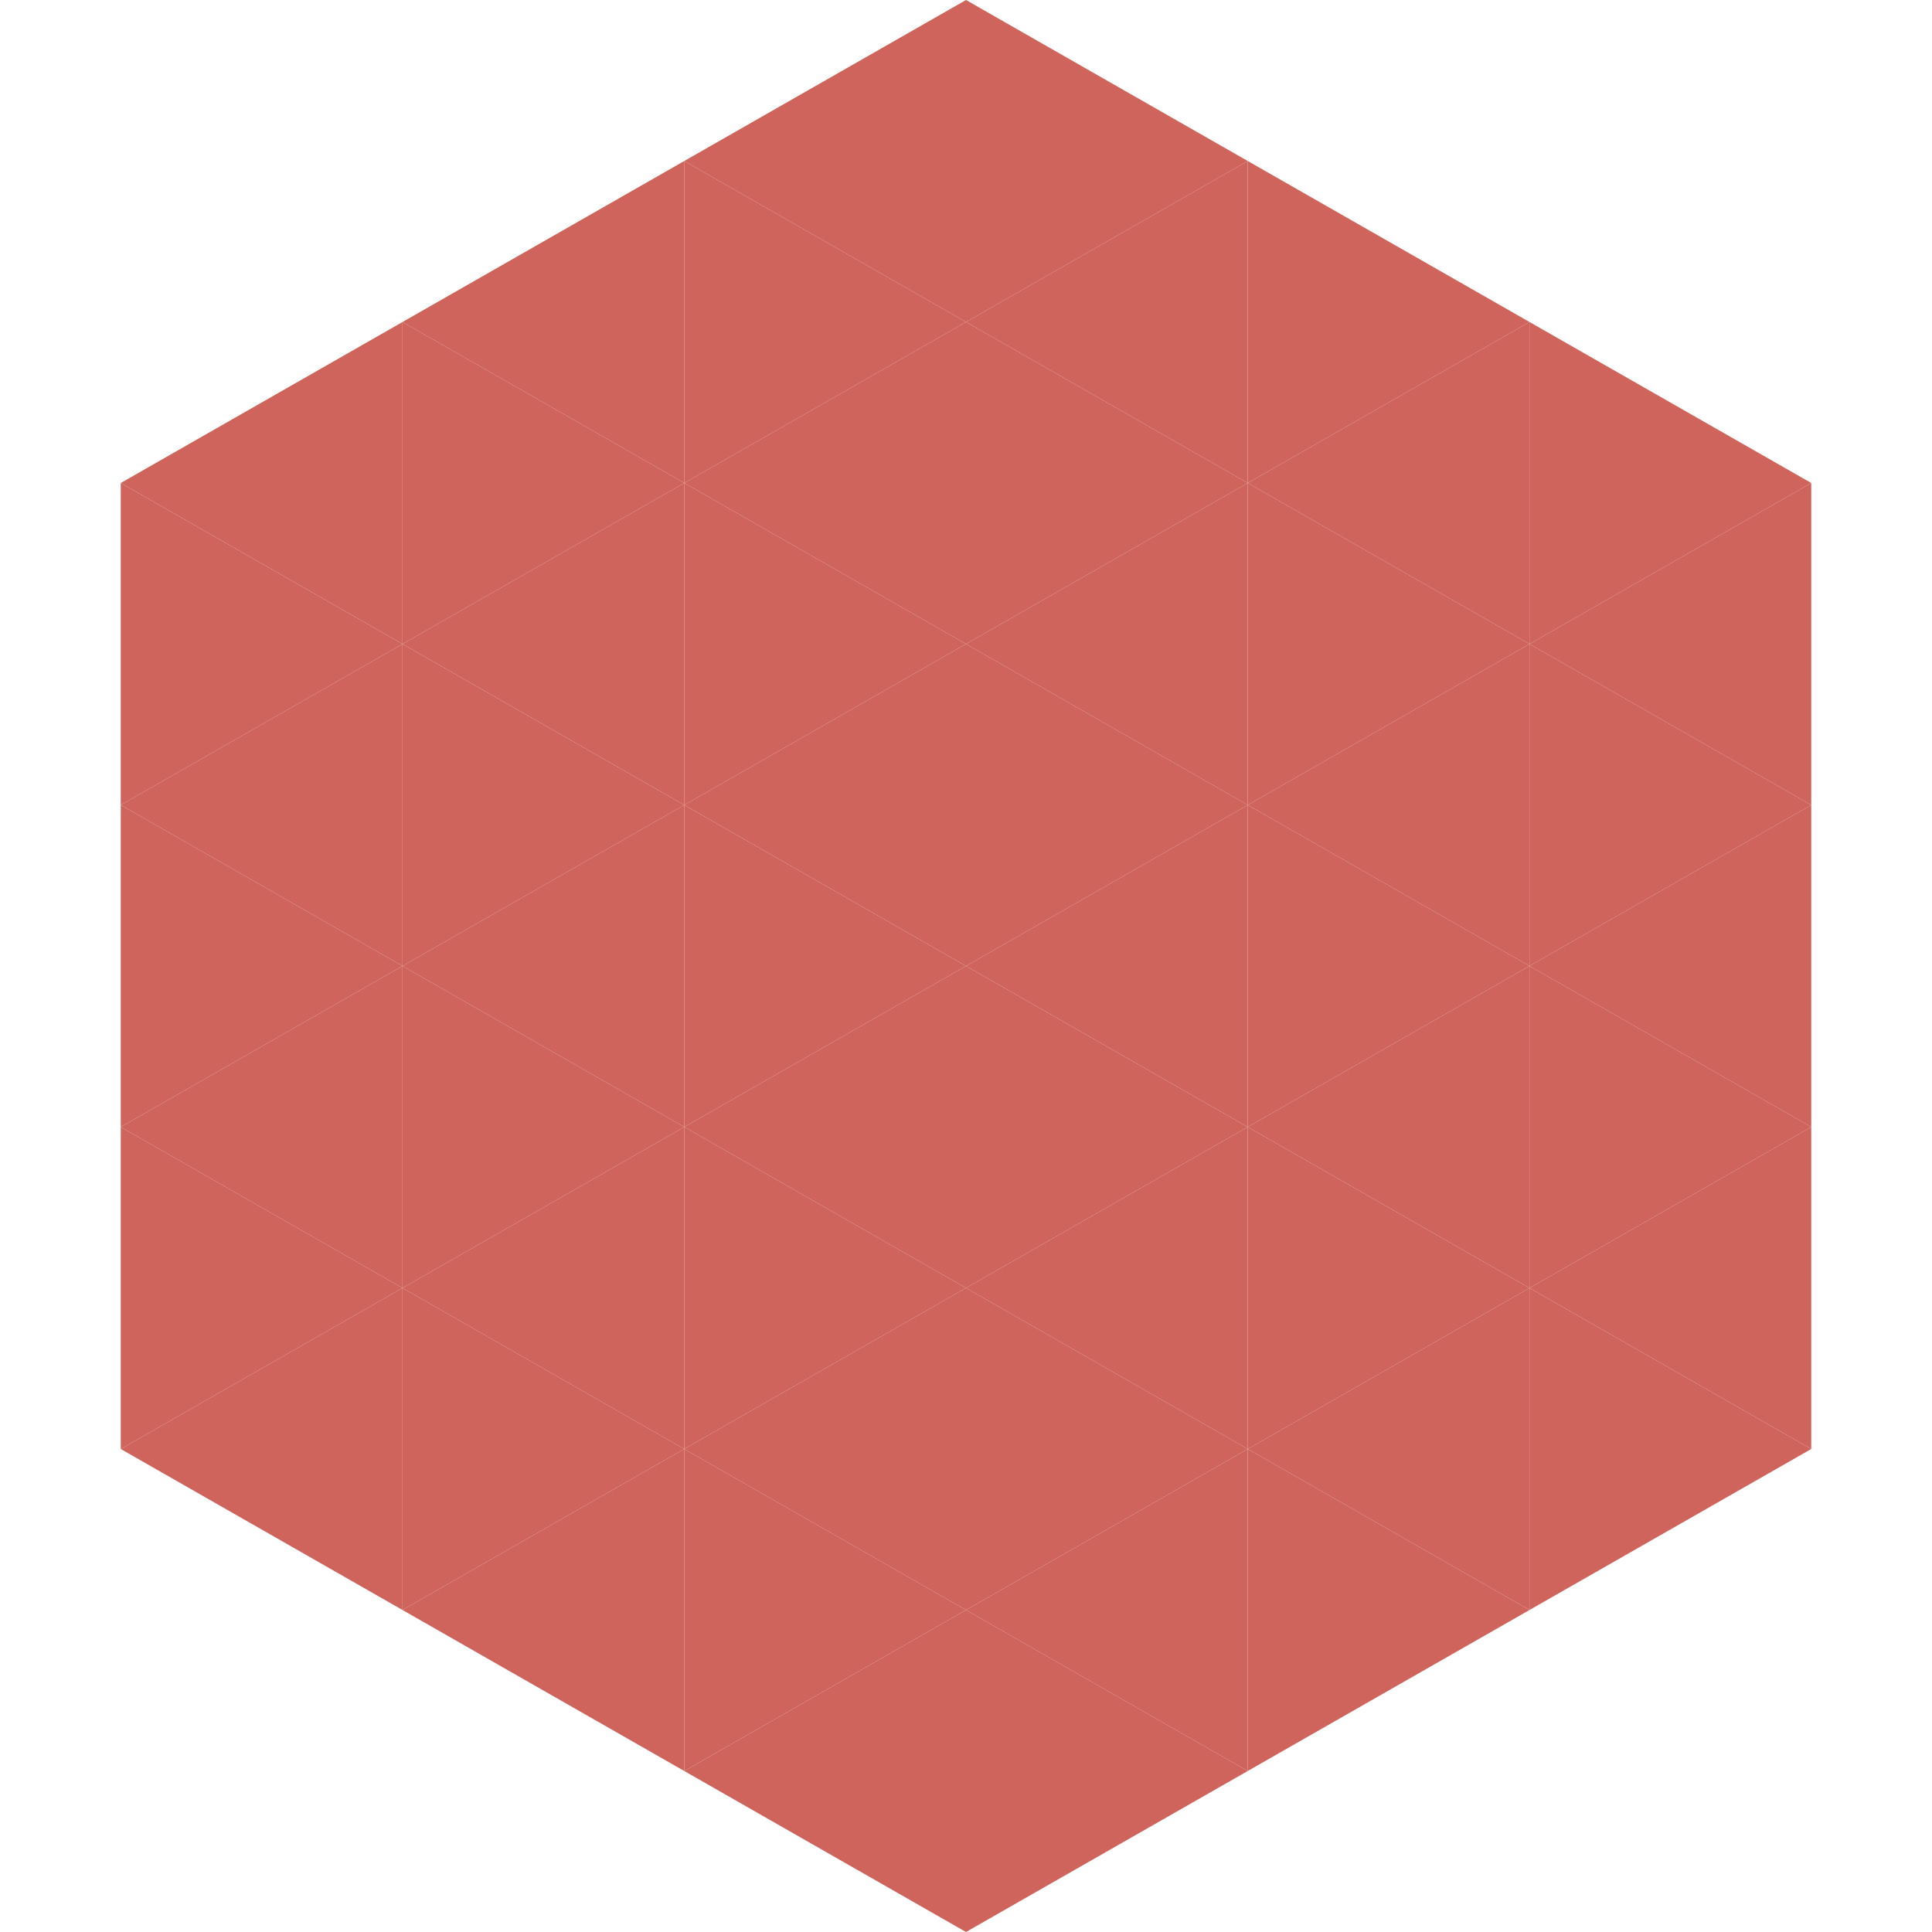
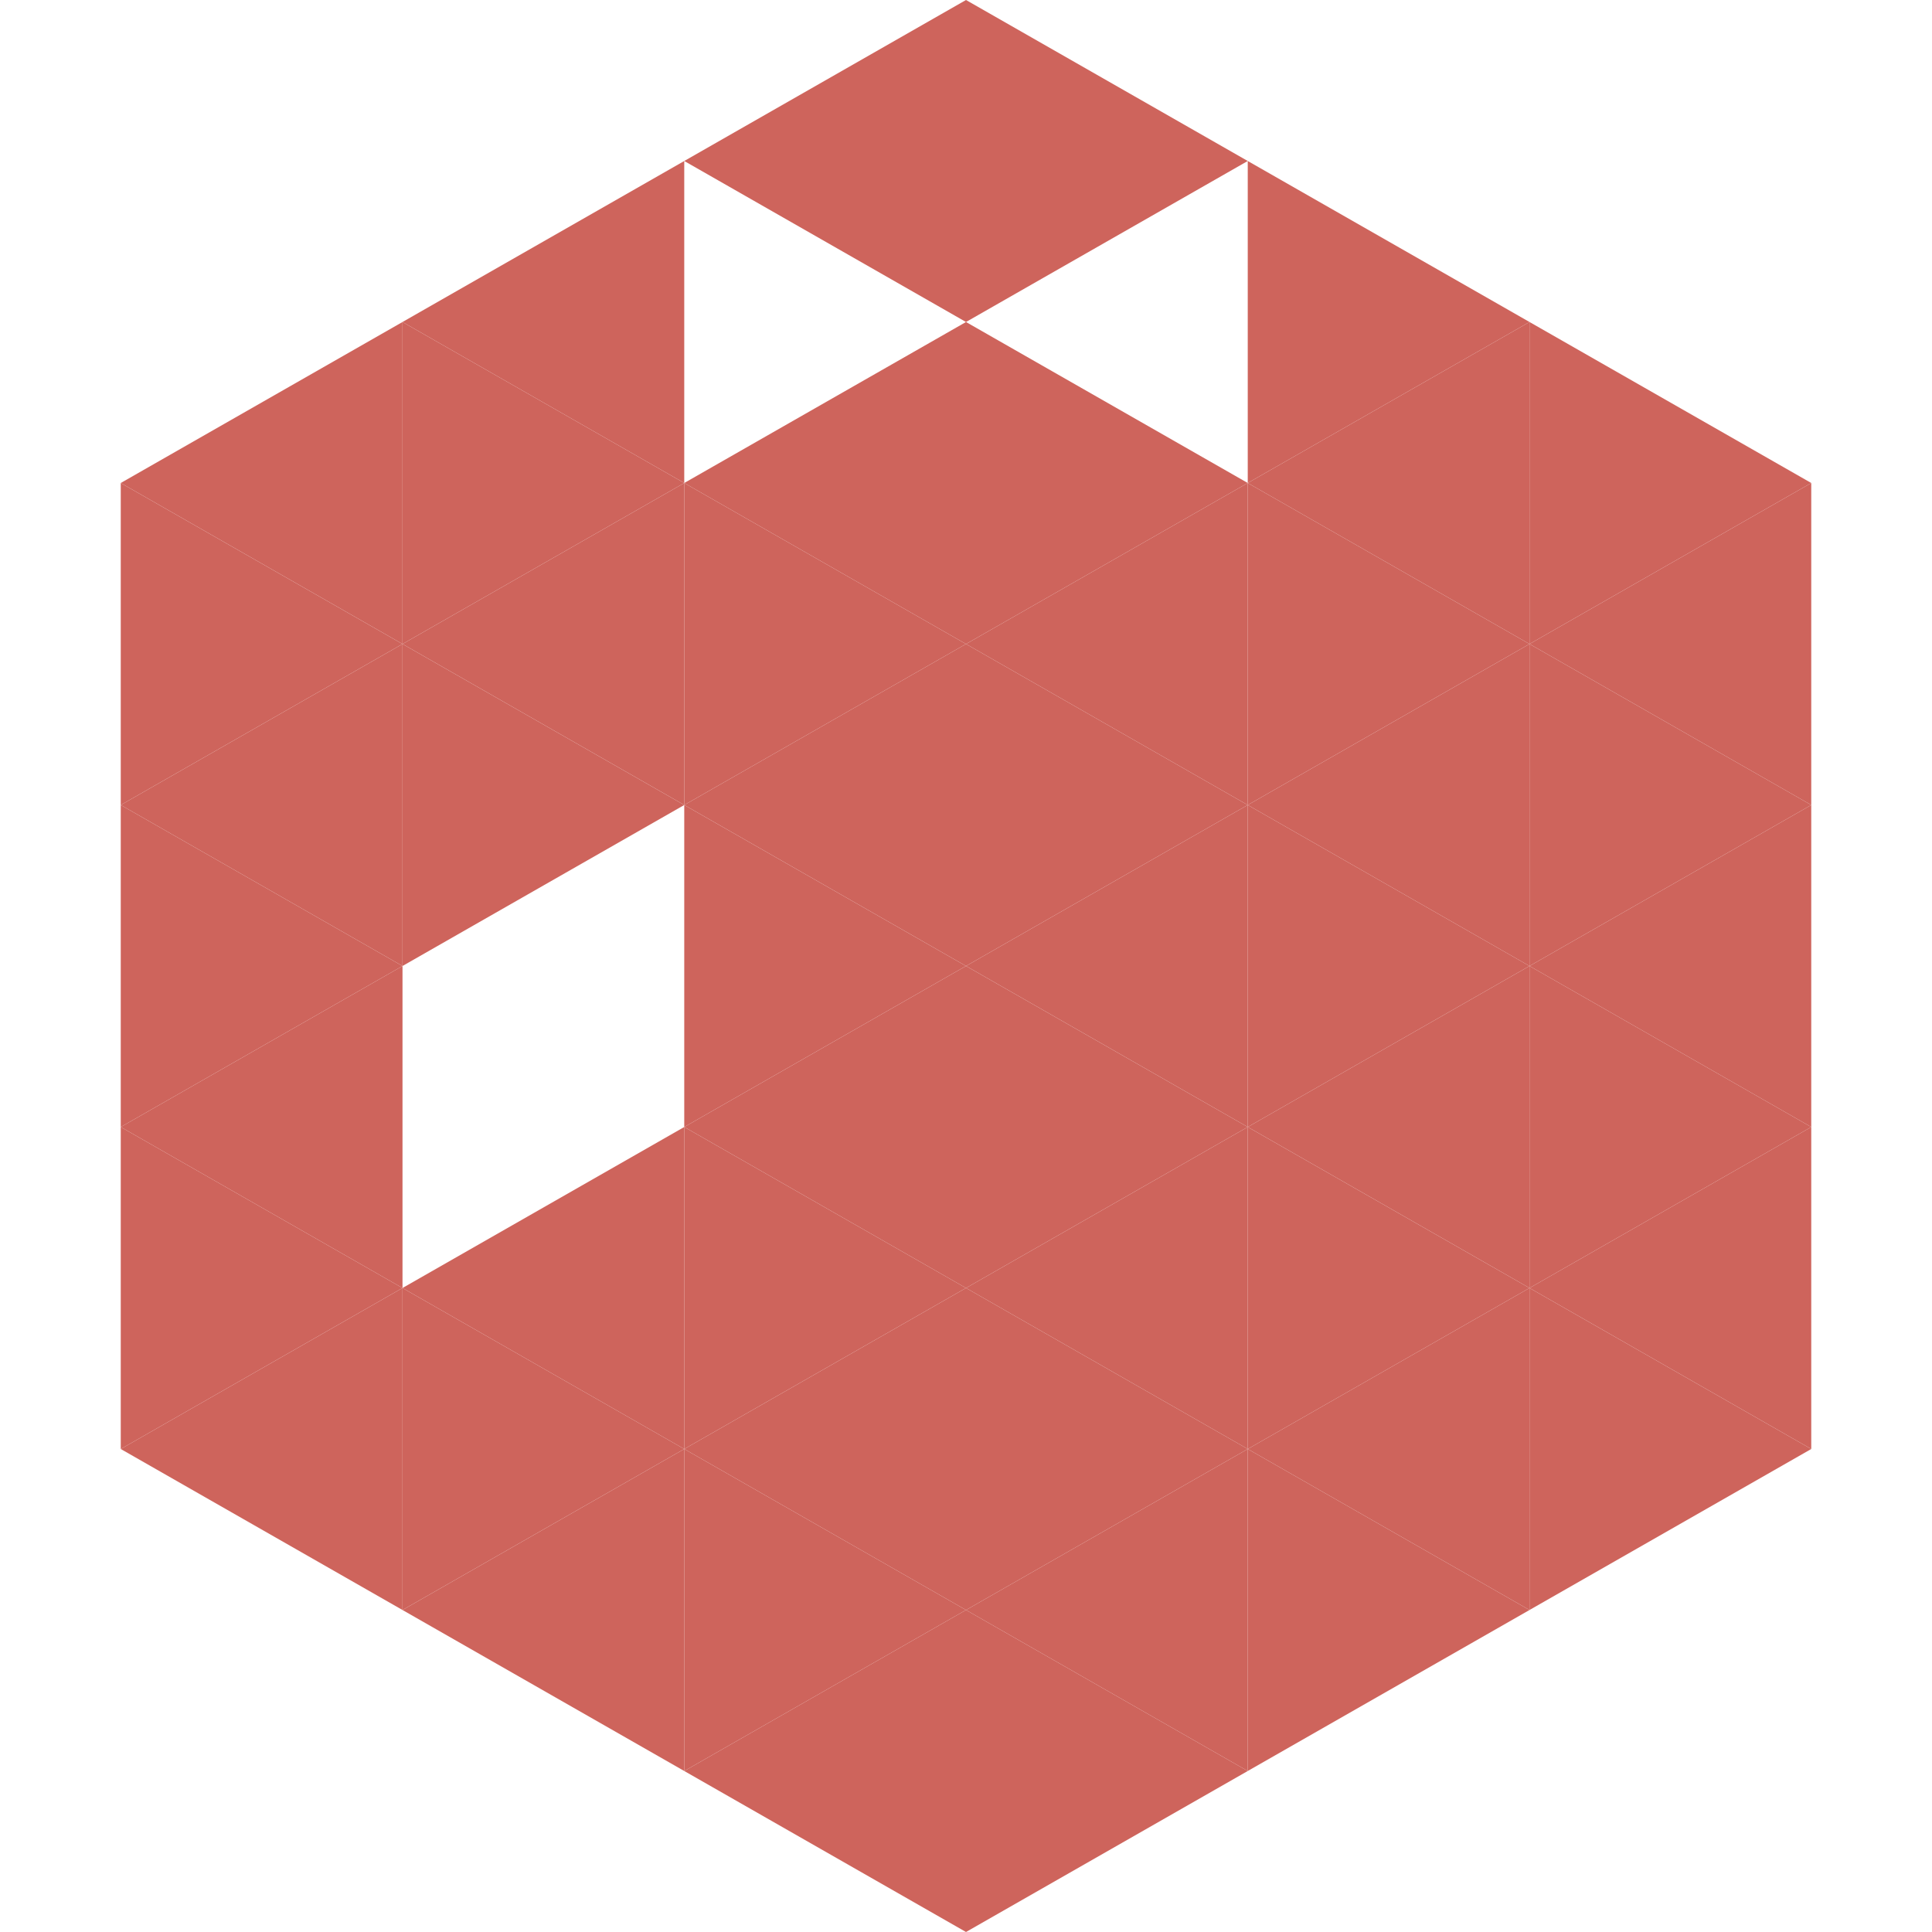
<svg xmlns="http://www.w3.org/2000/svg" width="240" height="240">
  <polygon points="50,40 15,60 50,80" style="fill:rgb(206,100,92)" />
  <polygon points="190,40 225,60 190,80" style="fill:rgb(206,100,92)" />
  <polygon points="15,60 50,80 15,100" style="fill:rgb(206,100,92)" />
  <polygon points="225,60 190,80 225,100" style="fill:rgb(206,100,92)" />
  <polygon points="50,80 15,100 50,120" style="fill:rgb(206,100,92)" />
  <polygon points="190,80 225,100 190,120" style="fill:rgb(206,100,92)" />
  <polygon points="15,100 50,120 15,140" style="fill:rgb(206,100,92)" />
  <polygon points="225,100 190,120 225,140" style="fill:rgb(206,100,92)" />
  <polygon points="50,120 15,140 50,160" style="fill:rgb(206,100,92)" />
  <polygon points="190,120 225,140 190,160" style="fill:rgb(206,100,92)" />
  <polygon points="15,140 50,160 15,180" style="fill:rgb(206,100,92)" />
  <polygon points="225,140 190,160 225,180" style="fill:rgb(206,100,92)" />
  <polygon points="50,160 15,180 50,200" style="fill:rgb(206,100,92)" />
  <polygon points="190,160 225,180 190,200" style="fill:rgb(206,100,92)" />
  <polygon points="15,180 50,200 15,220" style="fill:rgb(255,255,255); fill-opacity:0" />
  <polygon points="225,180 190,200 225,220" style="fill:rgb(255,255,255); fill-opacity:0" />
  <polygon points="50,0 85,20 50,40" style="fill:rgb(255,255,255); fill-opacity:0" />
  <polygon points="190,0 155,20 190,40" style="fill:rgb(255,255,255); fill-opacity:0" />
  <polygon points="85,20 50,40 85,60" style="fill:rgb(206,100,92)" />
  <polygon points="155,20 190,40 155,60" style="fill:rgb(206,100,92)" />
  <polygon points="50,40 85,60 50,80" style="fill:rgb(206,100,92)" />
  <polygon points="190,40 155,60 190,80" style="fill:rgb(206,100,92)" />
  <polygon points="85,60 50,80 85,100" style="fill:rgb(206,100,92)" />
  <polygon points="155,60 190,80 155,100" style="fill:rgb(206,100,92)" />
  <polygon points="50,80 85,100 50,120" style="fill:rgb(206,100,92)" />
  <polygon points="190,80 155,100 190,120" style="fill:rgb(206,100,92)" />
-   <polygon points="85,100 50,120 85,140" style="fill:rgb(206,100,92)" />
  <polygon points="155,100 190,120 155,140" style="fill:rgb(206,100,92)" />
-   <polygon points="50,120 85,140 50,160" style="fill:rgb(206,100,92)" />
  <polygon points="190,120 155,140 190,160" style="fill:rgb(206,100,92)" />
  <polygon points="85,140 50,160 85,180" style="fill:rgb(206,100,92)" />
  <polygon points="155,140 190,160 155,180" style="fill:rgb(206,100,92)" />
  <polygon points="50,160 85,180 50,200" style="fill:rgb(206,100,92)" />
  <polygon points="190,160 155,180 190,200" style="fill:rgb(206,100,92)" />
  <polygon points="85,180 50,200 85,220" style="fill:rgb(206,100,92)" />
  <polygon points="155,180 190,200 155,220" style="fill:rgb(206,100,92)" />
  <polygon points="120,0 85,20 120,40" style="fill:rgb(206,100,92)" />
  <polygon points="120,0 155,20 120,40" style="fill:rgb(206,100,92)" />
-   <polygon points="85,20 120,40 85,60" style="fill:rgb(206,100,92)" />
-   <polygon points="155,20 120,40 155,60" style="fill:rgb(206,100,92)" />
  <polygon points="120,40 85,60 120,80" style="fill:rgb(206,100,92)" />
  <polygon points="120,40 155,60 120,80" style="fill:rgb(206,100,92)" />
  <polygon points="85,60 120,80 85,100" style="fill:rgb(206,100,92)" />
  <polygon points="155,60 120,80 155,100" style="fill:rgb(206,100,92)" />
  <polygon points="120,80 85,100 120,120" style="fill:rgb(206,100,92)" />
  <polygon points="120,80 155,100 120,120" style="fill:rgb(206,100,92)" />
  <polygon points="85,100 120,120 85,140" style="fill:rgb(206,100,92)" />
  <polygon points="155,100 120,120 155,140" style="fill:rgb(206,100,92)" />
  <polygon points="120,120 85,140 120,160" style="fill:rgb(206,100,92)" />
  <polygon points="120,120 155,140 120,160" style="fill:rgb(206,100,92)" />
  <polygon points="85,140 120,160 85,180" style="fill:rgb(206,100,92)" />
  <polygon points="155,140 120,160 155,180" style="fill:rgb(206,100,92)" />
  <polygon points="120,160 85,180 120,200" style="fill:rgb(206,100,92)" />
  <polygon points="120,160 155,180 120,200" style="fill:rgb(206,100,92)" />
  <polygon points="85,180 120,200 85,220" style="fill:rgb(206,100,92)" />
  <polygon points="155,180 120,200 155,220" style="fill:rgb(206,100,92)" />
  <polygon points="120,200 85,220 120,240" style="fill:rgb(206,100,92)" />
  <polygon points="120,200 155,220 120,240" style="fill:rgb(206,100,92)" />
  <polygon points="85,220 120,240 85,260" style="fill:rgb(255,255,255); fill-opacity:0" />
  <polygon points="155,220 120,240 155,260" style="fill:rgb(255,255,255); fill-opacity:0" />
</svg>